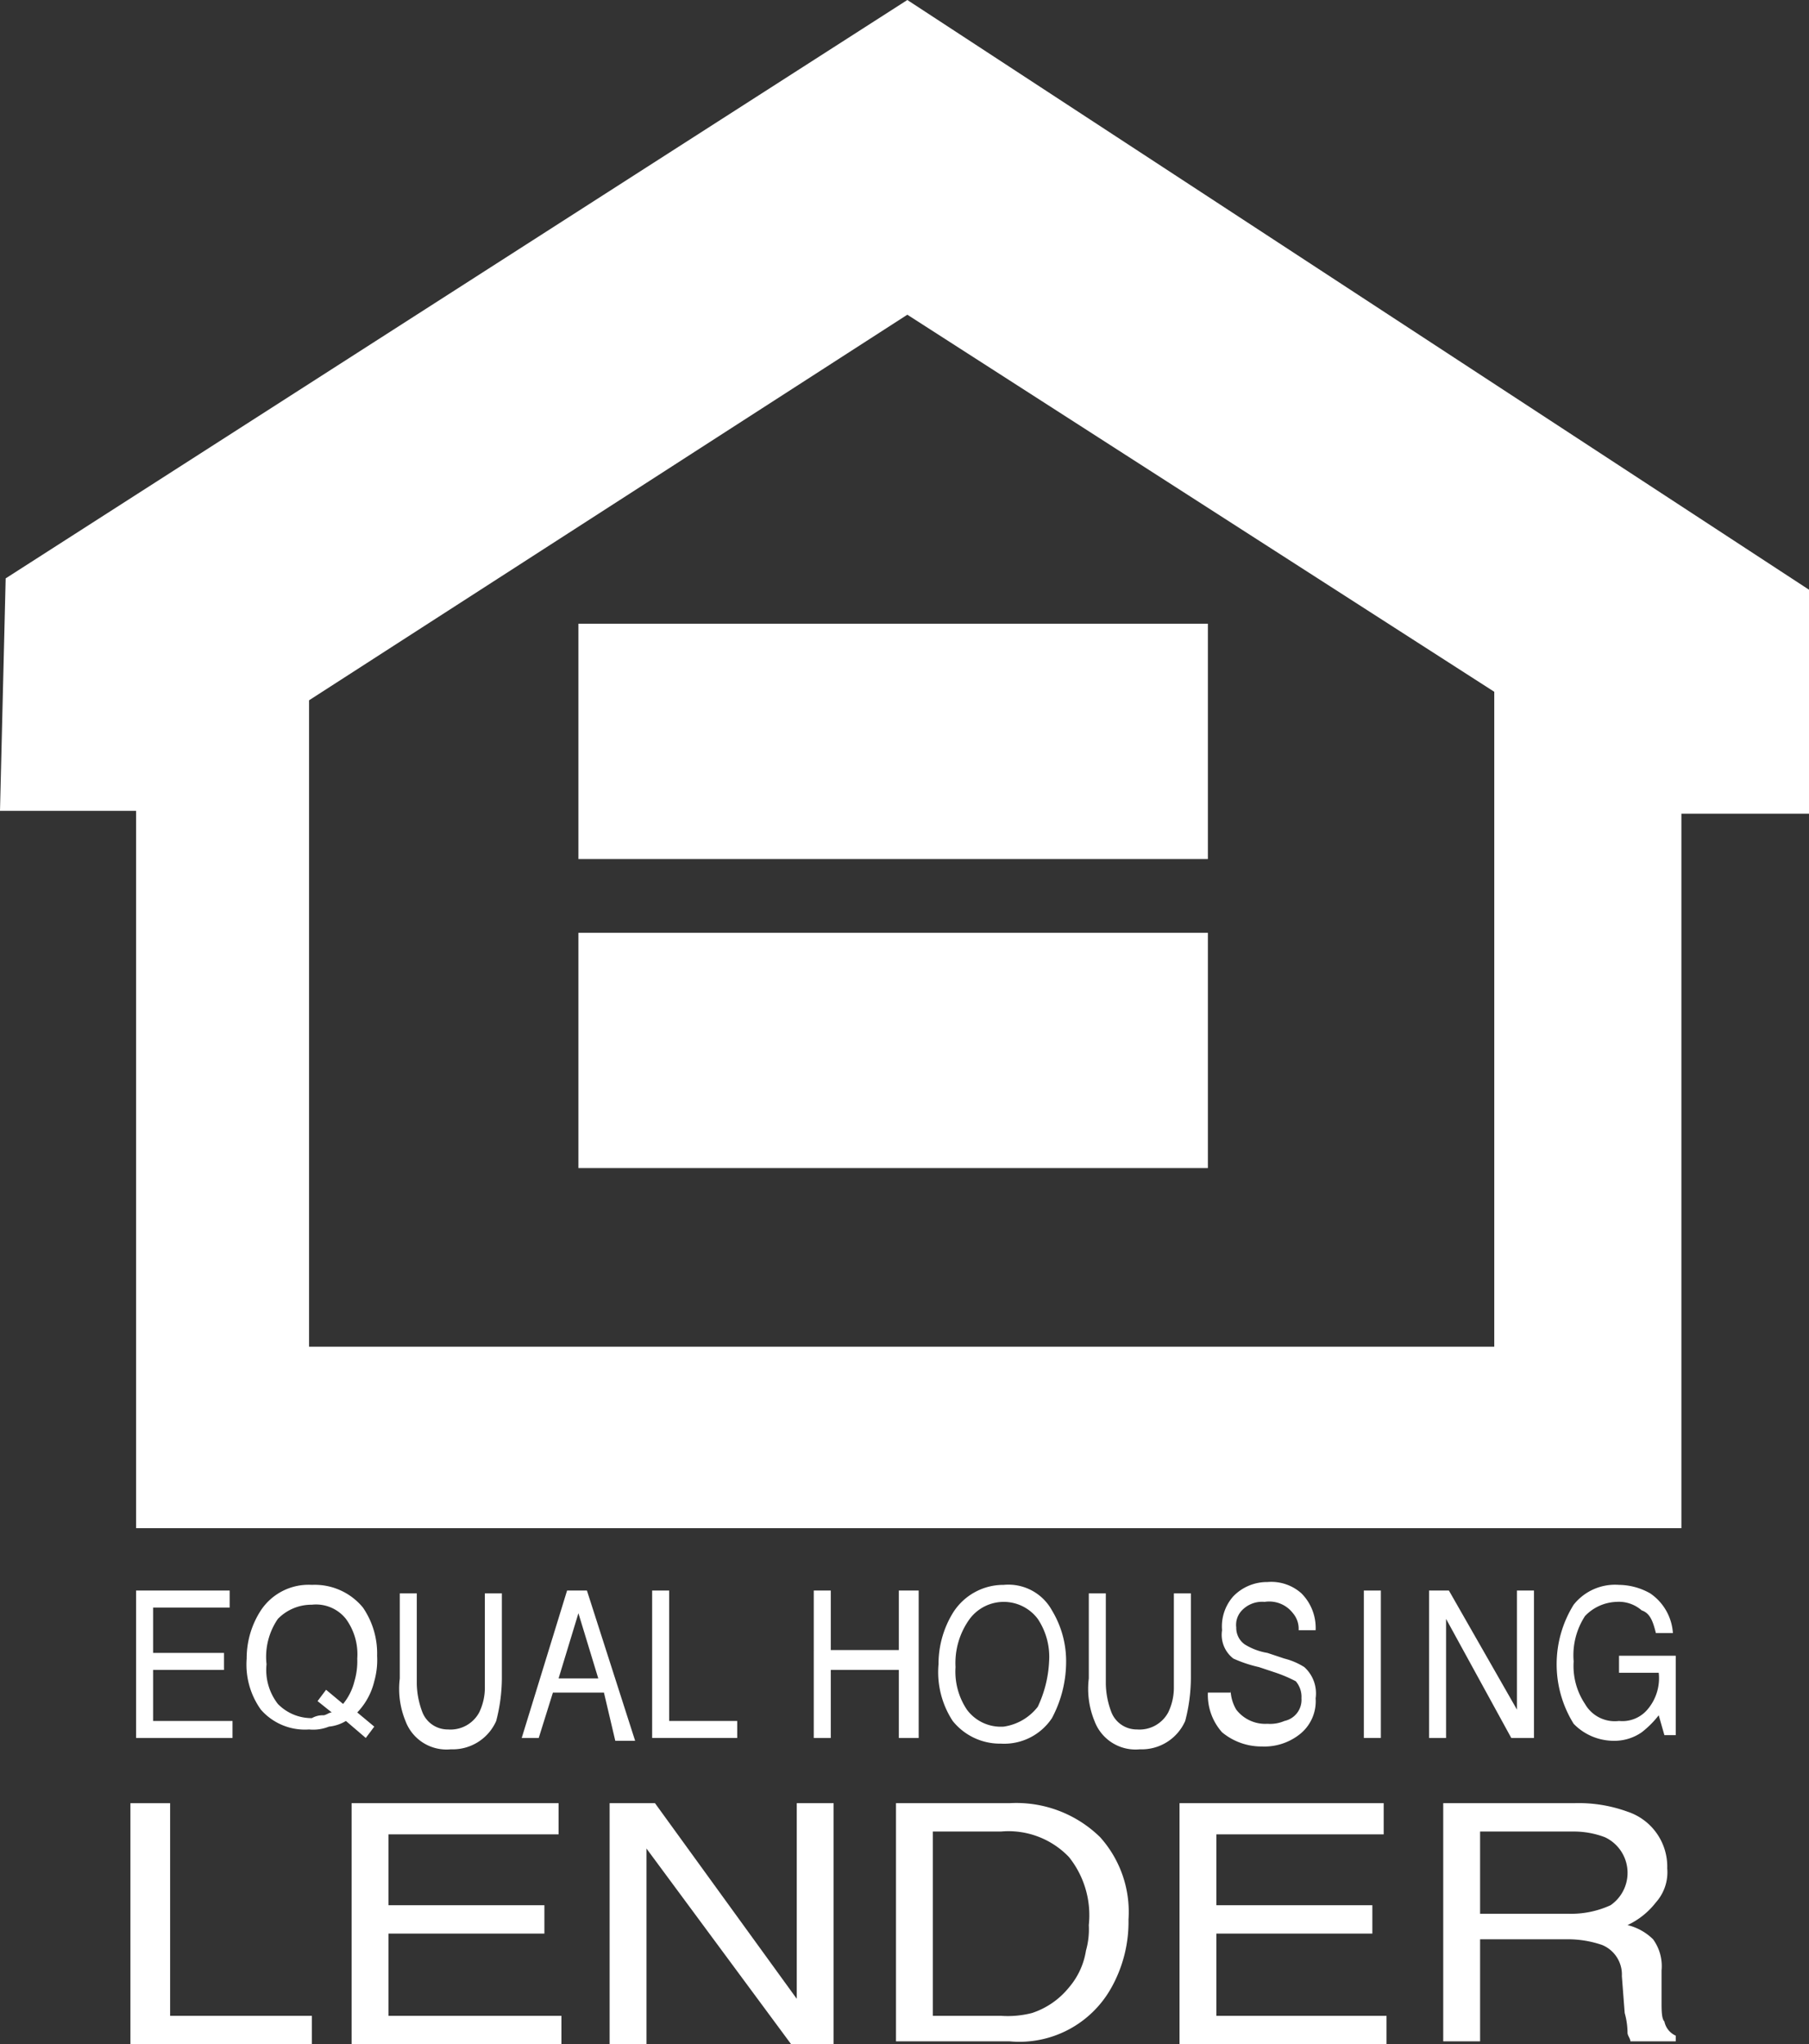
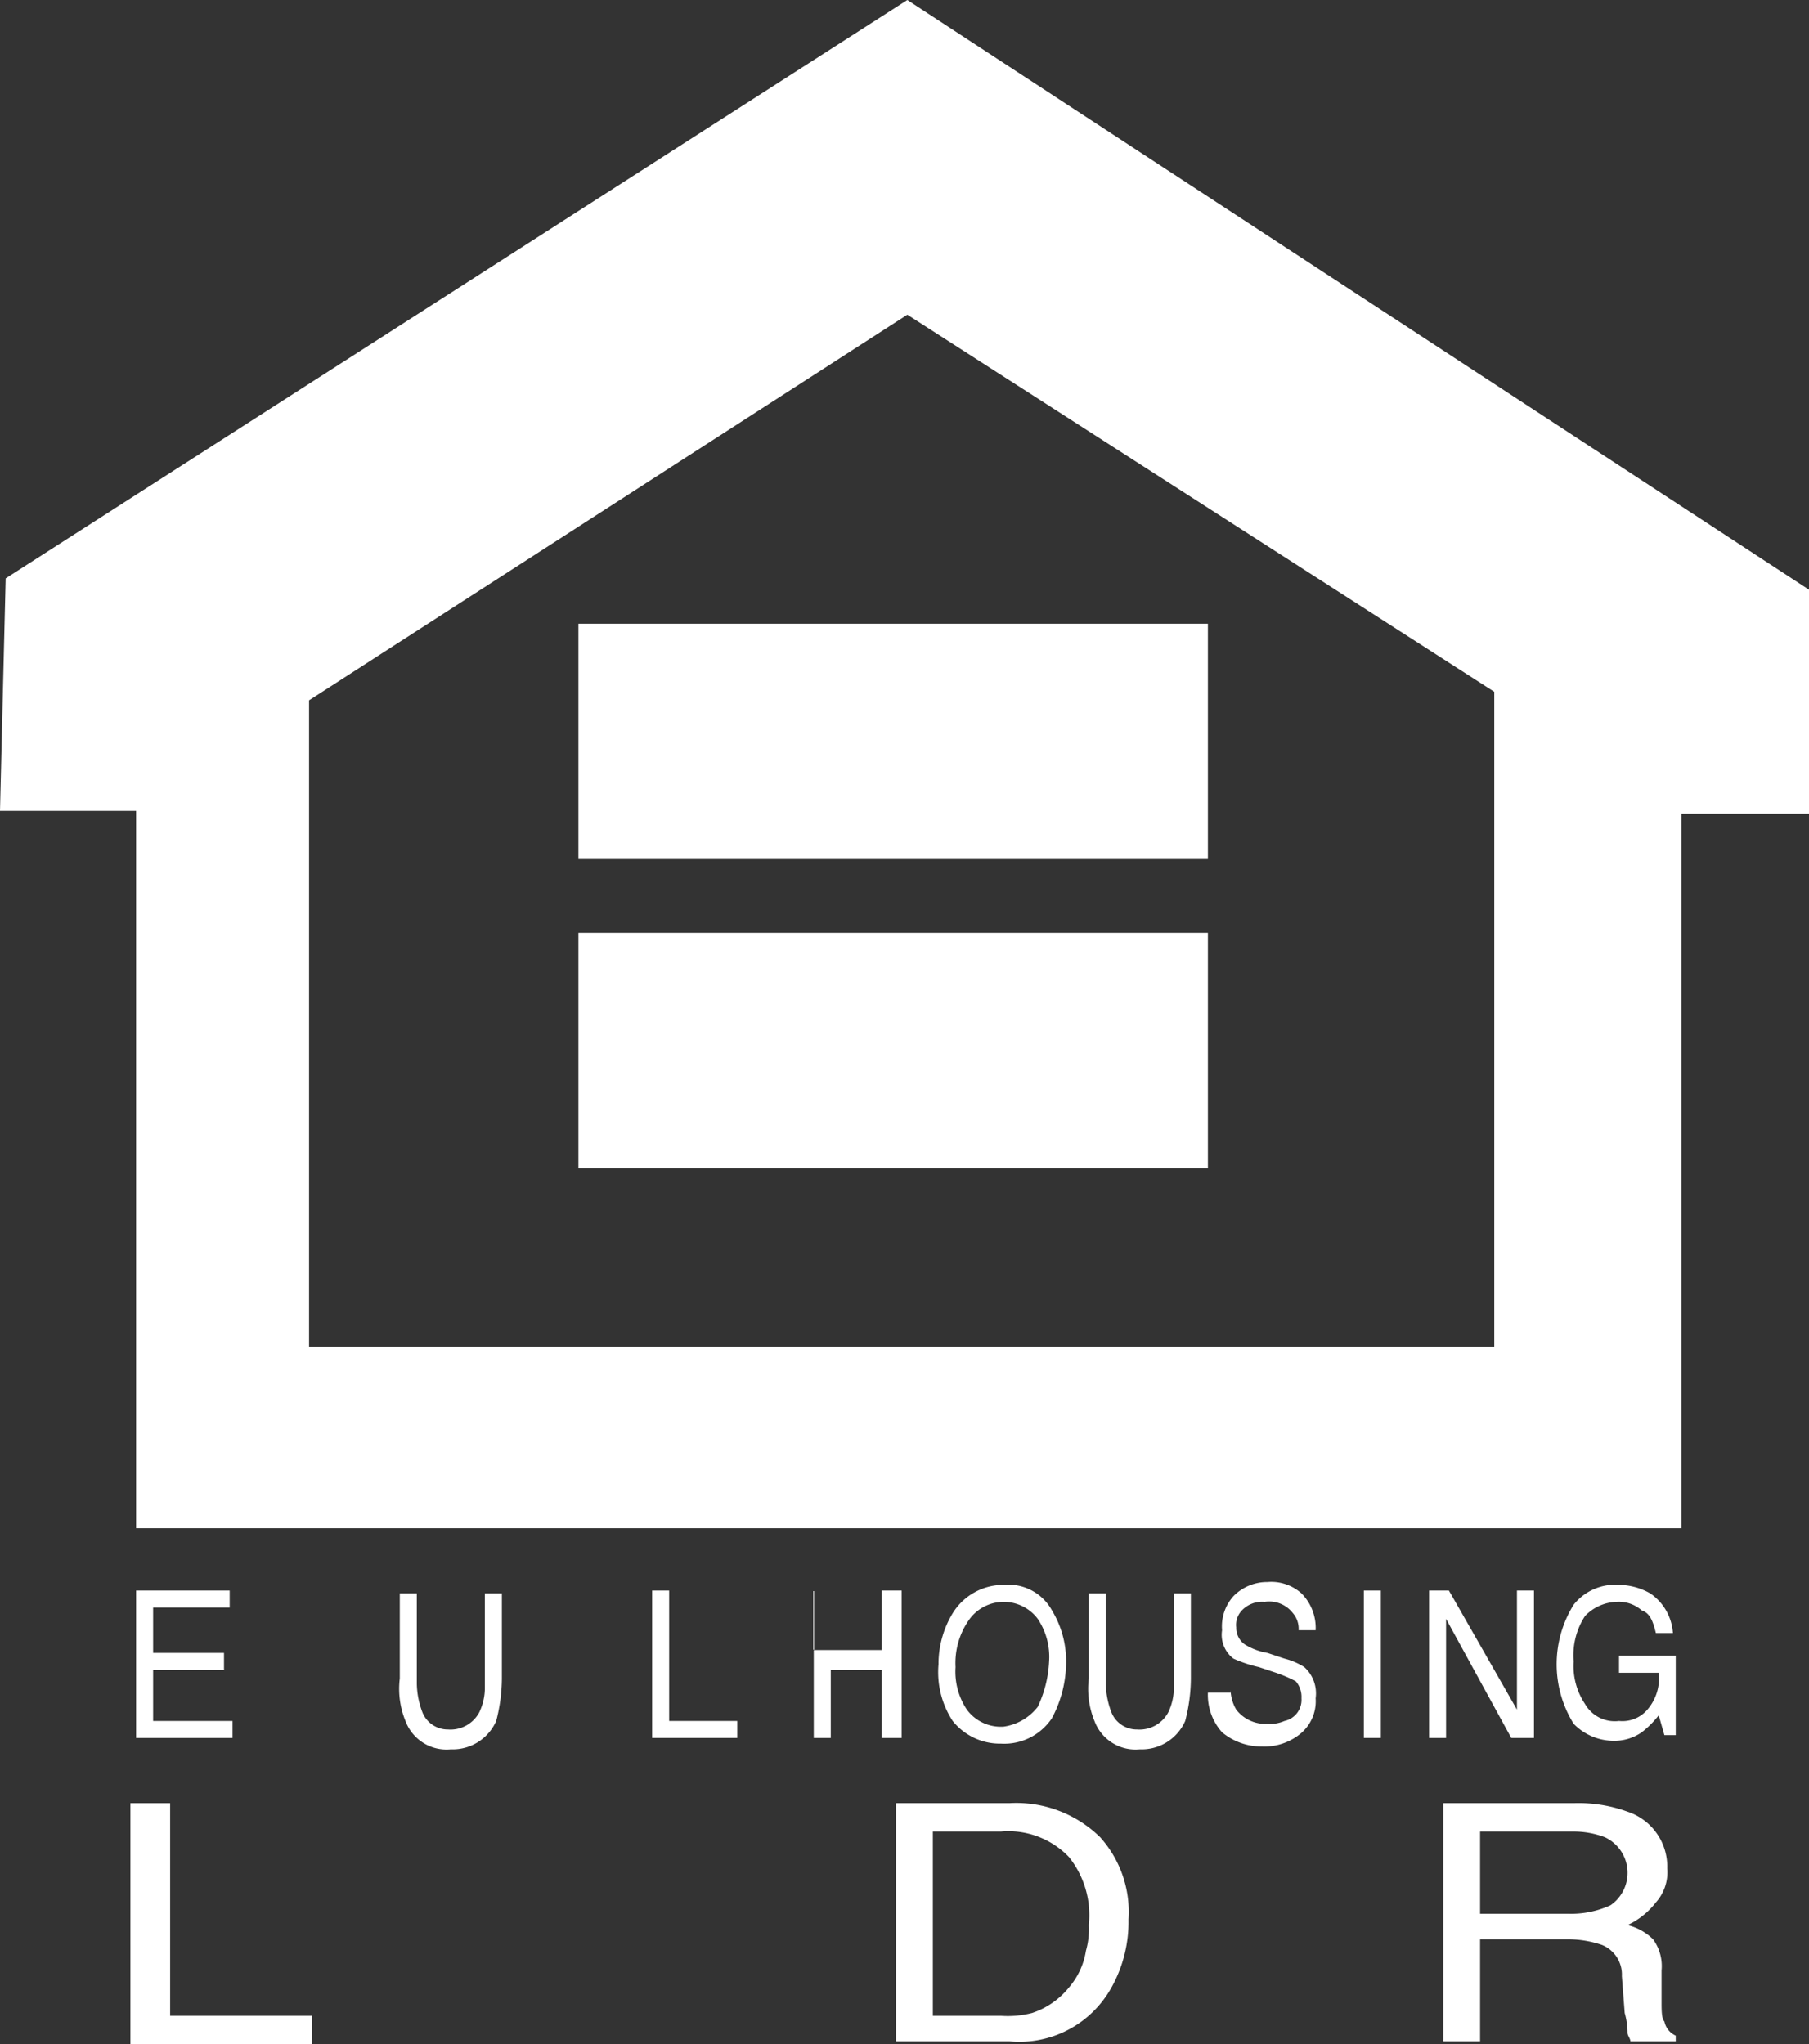
<svg xmlns="http://www.w3.org/2000/svg" width="63.8" height="72.1" viewBox="0 0 63.8 72.1">
  <rect x="0" y="0" width="63.8" height="72.1" fill="#333333" stroke="none" />
  <g id="Group_162416" data-name="Group 162416" transform="translate(-1661.2 -4294)">
    <g id="EHL_04_REV" transform="translate(1653 4285.7)">
      <path id="Path_83918" data-name="Path 83918" d="M40.2,19.4,19.1,33V55.8H60.9V32.7L40.2,19.4ZM8.2,36.9l.2-8.2L40.2,8.3,72,29.1V37H67.5V62.2H13V36.9Z" fill="#fff" fill-rule="evenodd" />
      <path id="Path_83919" data-name="Path 83919" d="M28.6,30.3H50.8v8.3H28.6Z" fill="#fff" />
      <path id="Path_83920" data-name="Path 83920" d="M28.6,41.2H50.8v8.3H28.6Z" fill="#fff" />
-       <path id="Path_83921" data-name="Path 83921" d="M21.4,69.2l-.3.4-.7-.6a1.421,1.421,0,0,1-.6.2,1.483,1.483,0,0,1-.7.1,2.06,2.06,0,0,1-1.7-.7,2.73,2.73,0,0,1-.5-1.8,3.1,3.1,0,0,1,.5-1.7,2.019,2.019,0,0,1,1.8-.9A2.2,2.2,0,0,1,21,65a2.86,2.86,0,0,1,.5,1.7,2.769,2.769,0,0,1-.1.9,2.384,2.384,0,0,1-.6,1.1l.6.5Zm-1.8-.4c.1,0,.2-.1.3-.1l-.5-.4.3-.4.6.5a2.01,2.01,0,0,0,.4-.8,2.485,2.485,0,0,0,.1-.8,2.116,2.116,0,0,0-.4-1.4,1.346,1.346,0,0,0-1.2-.5,1.656,1.656,0,0,0-1.2.5,2.364,2.364,0,0,0-.4,1.6,1.955,1.955,0,0,0,.4,1.4,1.656,1.656,0,0,0,1.2.5.756.756,0,0,1,.4-.1Z" fill="#fff" fill-rule="evenodd" />
      <path id="Path_83922" data-name="Path 83922" d="M45.3,65.1a3.453,3.453,0,0,1,.5,1.8,4.228,4.228,0,0,1-.5,2,2.019,2.019,0,0,1-1.8.9,2.136,2.136,0,0,1-1.7-.8,3.146,3.146,0,0,1-.5-2,3.453,3.453,0,0,1,.5-1.8,2.1,2.1,0,0,1,1.8-1,1.752,1.752,0,0,1,1.7.9Zm-.5,3.4a4.193,4.193,0,0,0,.4-1.6,2.41,2.41,0,0,0-.4-1.5,1.5,1.5,0,0,0-2.4,0,2.648,2.648,0,0,0-.5,1.7,2.41,2.41,0,0,0,.4,1.5,1.486,1.486,0,0,0,1.3.6,1.855,1.855,0,0,0,1.2-.7Z" fill="#fff" fill-rule="evenodd" />
      <path id="Path_83923" data-name="Path 83923" d="M13,64.4h3.3V65H13.6v1.6h2.5v.6H13.6V69h2.8v.6H13Z" fill="#fff" />
      <path id="Path_83924" data-name="Path 83924" d="M22.9,64.4v3.3a2.959,2.959,0,0,0,.2,1,.961.961,0,0,0,.9.6,1.149,1.149,0,0,0,1.1-.6,2,2,0,0,0,.2-.9V64.5h.6v3a6.052,6.052,0,0,1-.2,1.5,1.676,1.676,0,0,1-1.6,1,1.543,1.543,0,0,1-1.6-1,2.988,2.988,0,0,1-.2-1.5v-3h.6Z" fill="#fff" />
-       <path id="Path_83925" data-name="Path 83925" d="M29.3,67.5l-.7-2.3-.7,2.3Zm-1.1-3.1h.7l1.7,5.3h-.7L29.5,68H27.7l-.5,1.6h-.6l1.6-5.2Z" fill="#fff" fill-rule="evenodd" />
      <path id="Path_83926" data-name="Path 83926" d="M31.2,64.4h.6V69h2.4v.6h-3Z" fill="#fff" />
-       <path id="Path_83927" data-name="Path 83927" d="M36.9,64.4h.6v2.1h2.4V64.4h.7v5.2h-.7V67.2H37.5v2.4h-.6Z" fill="#fff" />
+       <path id="Path_83927" data-name="Path 83927" d="M36.9,64.4v2.1h2.4V64.4h.7v5.2h-.7V67.2H37.5v2.4h-.6Z" fill="#fff" />
      <path id="Path_83928" data-name="Path 83928" d="M47.2,64.4v3.3a2.958,2.958,0,0,0,.2,1,.961.961,0,0,0,.9.6,1.149,1.149,0,0,0,1.1-.6,2,2,0,0,0,.2-.9V64.5h.6v3A6.052,6.052,0,0,1,50,69a1.676,1.676,0,0,1-1.6,1,1.543,1.543,0,0,1-1.6-1,2.988,2.988,0,0,1-.2-1.5v-3h.6Z" fill="#fff" />
      <path id="Path_83929" data-name="Path 83929" d="M51.6,67.9a1.445,1.445,0,0,0,.2.7,1.29,1.29,0,0,0,1.1.5,1.268,1.268,0,0,0,.6-.1.76.76,0,0,0,.6-.8.845.845,0,0,0-.2-.6,4.876,4.876,0,0,0-.7-.3l-.6-.2a4.649,4.649,0,0,1-.9-.3,1.053,1.053,0,0,1-.4-1,1.594,1.594,0,0,1,.4-1.2,1.656,1.656,0,0,1,1.2-.5,1.594,1.594,0,0,1,1.2.4,1.728,1.728,0,0,1,.5,1.3H54a.845.845,0,0,0-.2-.6,1.053,1.053,0,0,0-1-.4.984.984,0,0,0-.8.3.735.735,0,0,0-.2.6.713.713,0,0,0,.3.6,2.192,2.192,0,0,0,.8.3l.6.2a2.389,2.389,0,0,1,.7.3,1.246,1.246,0,0,1,.4,1.1,1.486,1.486,0,0,1-.6,1.3,2.01,2.01,0,0,1-1.3.4,2.168,2.168,0,0,1-1.4-.5,1.978,1.978,0,0,1-.5-1.4h.8Z" fill="#fff" />
      <path id="Path_83930" data-name="Path 83930" d="M56.3,64.4h.6v5.2h-.6Z" fill="#fff" />
      <path id="Path_83931" data-name="Path 83931" d="M58.6,64.4h.7l2.4,4.2V64.4h.6v5.2h-.8l-2.3-4.2v4.2h-.6Z" fill="#fff" />
      <path id="Path_83932" data-name="Path 83932" d="M66.4,64.5a1.839,1.839,0,0,1,.8,1.4h-.6c-.1-.4-.2-.7-.5-.8a1.222,1.222,0,0,0-.9-.3,1.606,1.606,0,0,0-1.1.5,2.537,2.537,0,0,0-.4,1.6,2.41,2.41,0,0,0,.4,1.5,1.209,1.209,0,0,0,1.2.6,1.159,1.159,0,0,0,1-.4,1.7,1.7,0,0,0,.4-1.3H65.3v-.6h2v2.8h-.4l-.2-.7a3.394,3.394,0,0,1-.6.6,1.689,1.689,0,0,1-1,.3,1.974,1.974,0,0,1-1.4-.6,3.975,3.975,0,0,1,0-4.2,1.865,1.865,0,0,1,1.6-.7,2.279,2.279,0,0,1,1.1.3Z" fill="#fff" fill-rule="evenodd" />
      <path id="Path_83933" data-name="Path 83933" d="M12.8,71.9h1.4v7.5h5v1H12.8Z" fill="#fff" />
-       <path id="Path_83934" data-name="Path 83934" d="M20.6,71.9h7.3V73h-6v2.5h5.5v1H21.9v2.9H28v1H20.6Z" fill="#fff" />
-       <path id="Path_83935" data-name="Path 83935" d="M29.7,71.9h1.6l5,6.9V71.9h1.3v8.5H36.1L31,73.5v6.9H29.7Z" fill="#fff" />
      <path id="Path_83936" data-name="Path 83936" d="M43.5,79.4a3.42,3.42,0,0,0,1.1-.1,2.8,2.8,0,0,0,1.3-.9,2.618,2.618,0,0,0,.6-1.3,2.769,2.769,0,0,0,.1-.9,3.286,3.286,0,0,0-.7-2.4,2.953,2.953,0,0,0-2.4-.9H41.1v6.5h2.4Zm-3.7-7.5h4A4.223,4.223,0,0,1,47,73.1,3.945,3.945,0,0,1,48,76a4.751,4.751,0,0,1-.6,2.4,3.713,3.713,0,0,1-3.6,1.9h-4V71.9Z" fill="#fff" fill-rule="evenodd" />
-       <path id="Path_83937" data-name="Path 83937" d="M49.8,71.9H57V73H51.1v2.5h5.5v1H51.1v2.9h6v1H49.8Z" fill="#fff" />
      <path id="Path_83938" data-name="Path 83938" d="M63.5,75.8a3.339,3.339,0,0,0,1.5-.3,1.387,1.387,0,0,0-.2-2.4,3.087,3.087,0,0,0-1.1-.2H60.4v2.9h3.1Zm-4.4-3.9h4.6a5.04,5.04,0,0,1,1.9.3,2.04,2.04,0,0,1,1.4,2,1.594,1.594,0,0,1-.4,1.2,2.723,2.723,0,0,1-1,.8,1.934,1.934,0,0,1,.9.5,1.609,1.609,0,0,1,.3,1.1v1.1c0,.3,0,.6.1.7a.7.7,0,0,0,.4.5v.2H65.7c0-.1-.1-.2-.1-.3a2.639,2.639,0,0,0-.1-.7L65.4,78a1.126,1.126,0,0,0-.7-1.1,3.73,3.73,0,0,0-1.2-.2H60.4v3.6H59.1V71.9Z" fill="#fff" fill-rule="evenodd" />
    </g>
  </g>
</svg>